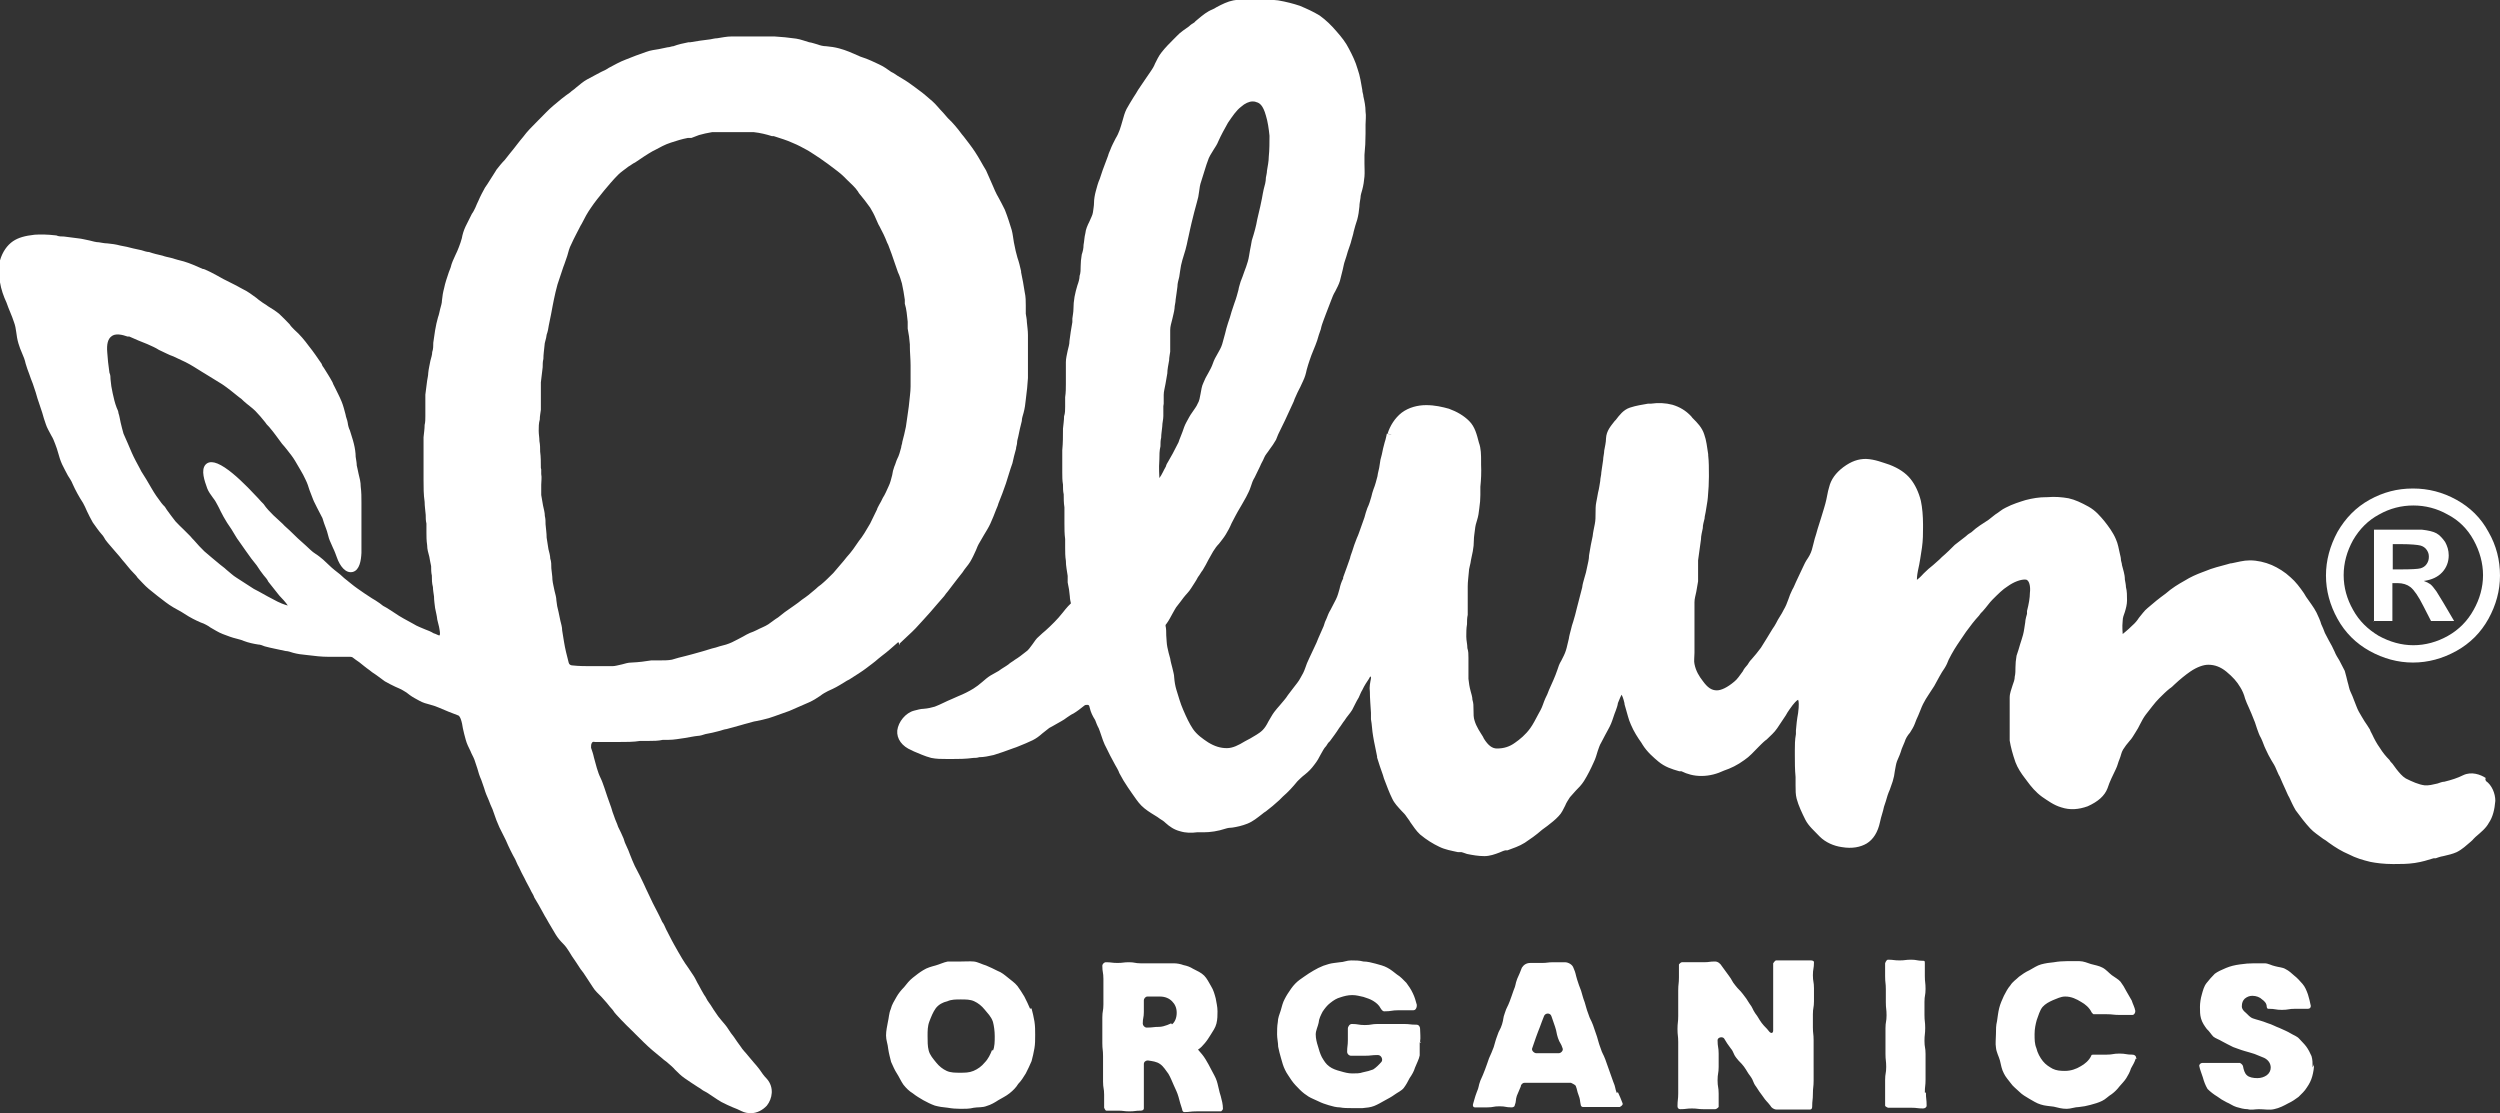
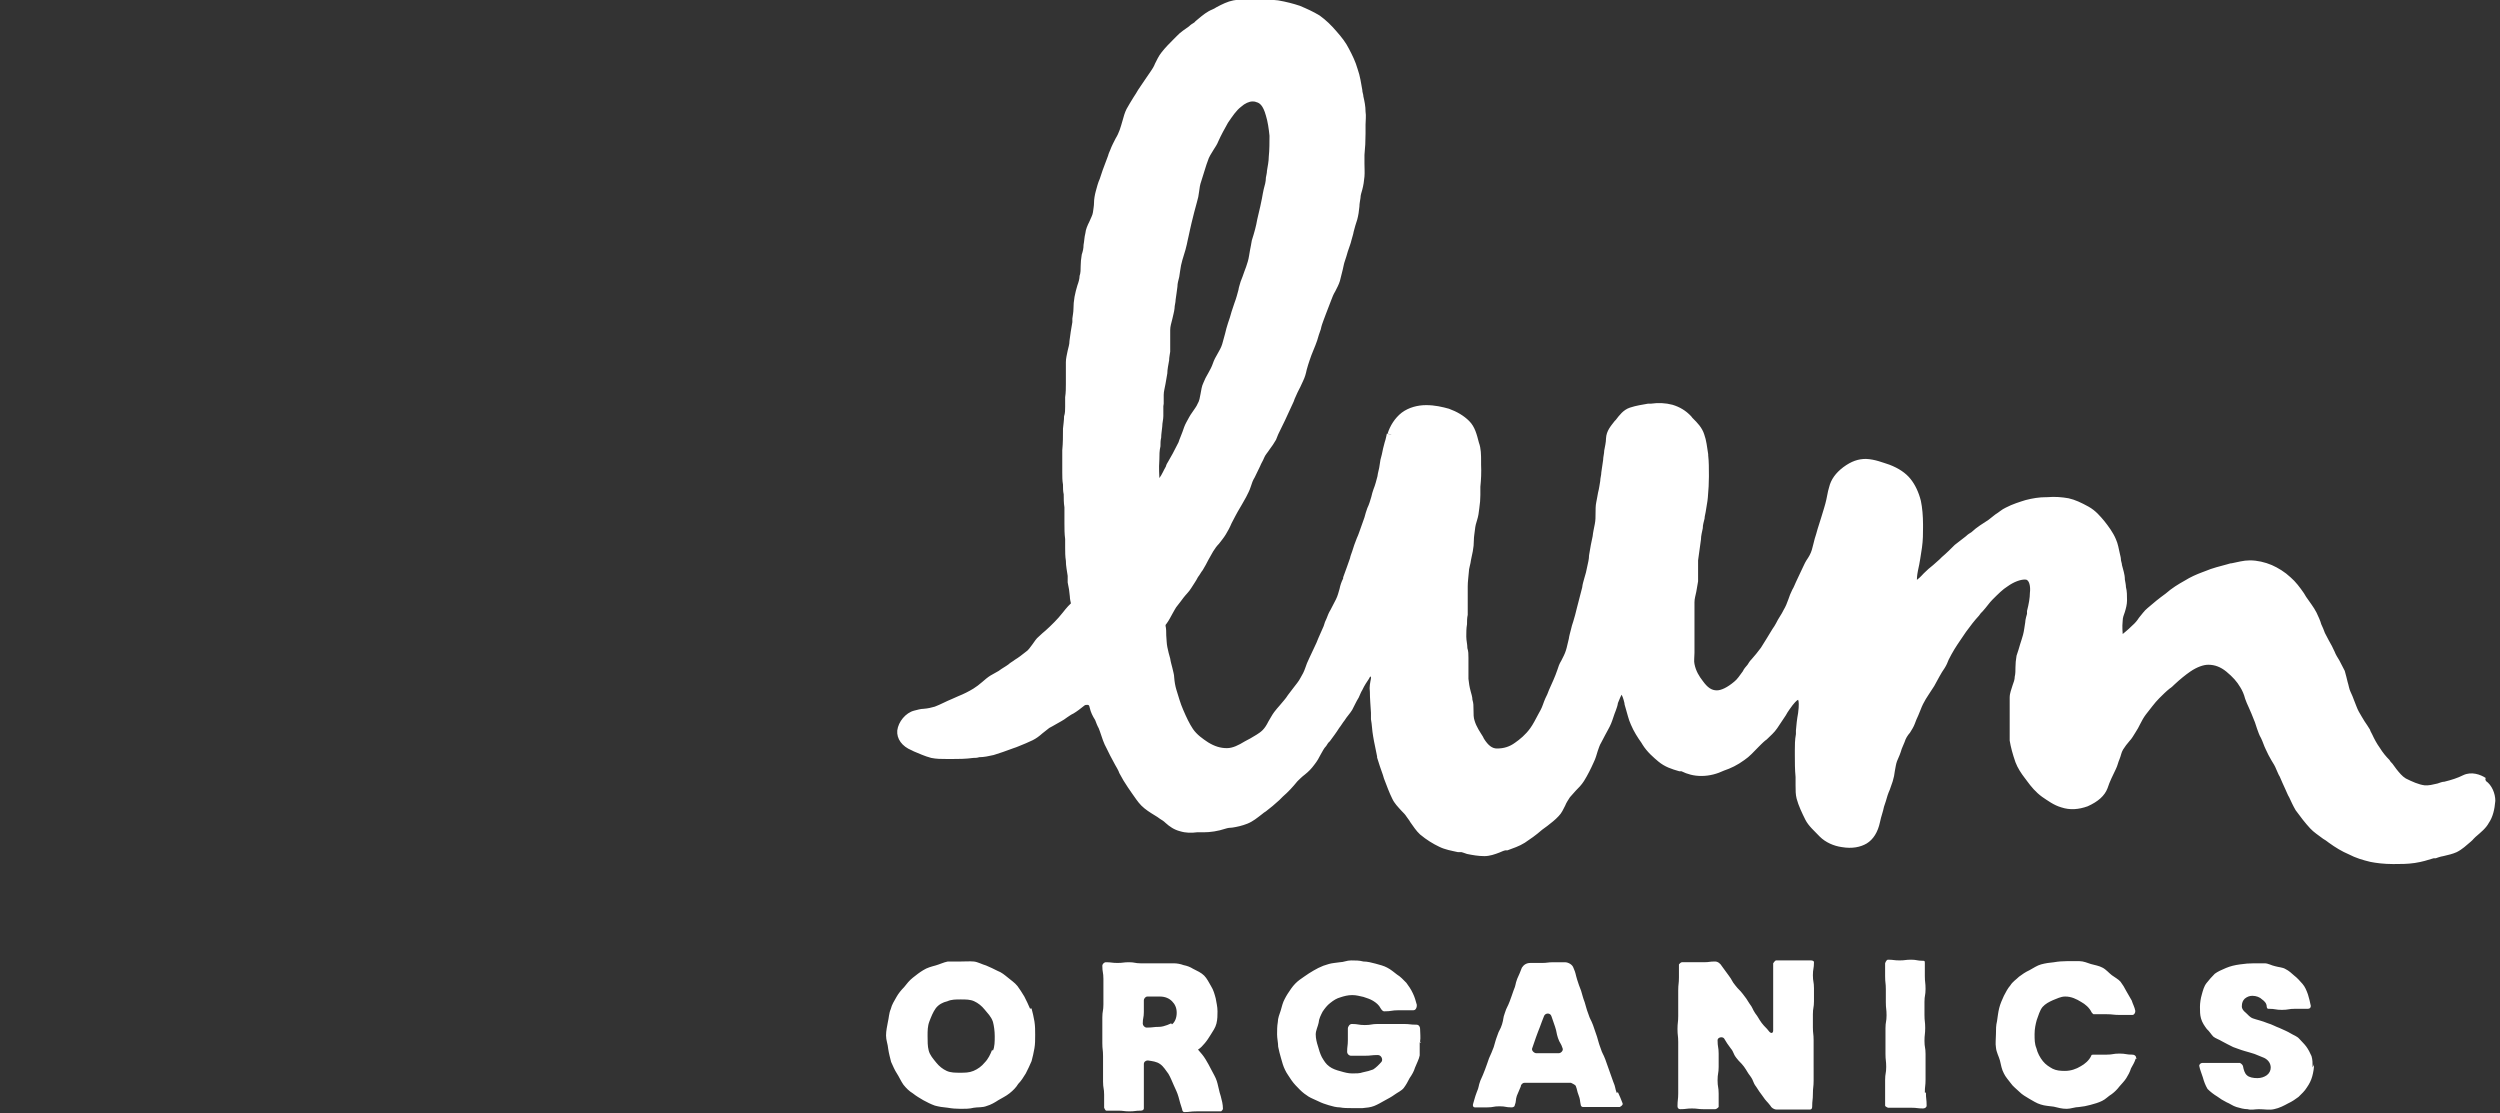
<svg xmlns="http://www.w3.org/2000/svg" id="Layer_1" viewBox="0 0 69.24 30.83">
  <rect x="0" y="0" width="69.24" height="30.83" fill="#333333" stroke="none" />
-   <path d="m24.92,17.82c.11-.11.23-.21.34-.32l.1-.1c.16-.18.29-.31.4-.44.16-.18.27-.32.39-.45.03-.05.06-.08.1-.13.08-.11.18-.23.26-.34.05-.06.1-.13.15-.19.06-.1.15-.19.21-.29.06-.1.11-.21.16-.32.03-.08.06-.15.11-.23.03-.06.08-.13.11-.19.06-.1.13-.21.18-.32.06-.13.11-.26.16-.39.02-.05.05-.11.06-.16.08-.19.15-.39.21-.56.06-.18.11-.37.18-.56.03-.13.06-.27.1-.4,0-.06.03-.11.03-.18,0-.05.02-.1.03-.15.03-.15.06-.29.1-.44,0-.08.03-.15.05-.23.03-.11.05-.24.06-.36.03-.23.05-.42.06-.6v-1.19c0-.13-.02-.24-.03-.36,0-.08-.02-.16-.03-.23v-.23c0-.11,0-.24-.03-.37-.03-.19-.06-.37-.1-.55v-.03c-.03-.13-.06-.26-.1-.37-.02-.06-.03-.13-.05-.19-.02-.08-.03-.16-.05-.24-.02-.11-.03-.23-.06-.34-.05-.16-.11-.36-.19-.56-.05-.11-.11-.21-.16-.31-.05-.08-.08-.15-.11-.21-.03-.06-.06-.15-.1-.23-.05-.11-.1-.23-.15-.34-.1-.16-.19-.34-.31-.52-.1-.15-.21-.29-.31-.42l-.05-.06c-.11-.15-.24-.31-.39-.45-.05-.05-.08-.1-.13-.15-.1-.1-.18-.21-.29-.31-.13-.11-.26-.23-.39-.32l-.08-.06c-.13-.1-.26-.19-.4-.27l-.1-.06s-.11-.08-.18-.11c-.11-.08-.21-.15-.34-.21-.13-.06-.27-.13-.42-.18-.05-.02-.1-.03-.13-.05h0c-.18-.08-.36-.16-.55-.21-.11-.03-.24-.05-.36-.06-.08,0-.16-.02-.24-.05-.08-.02-.15-.05-.23-.06-.11-.03-.23-.08-.36-.1-.21-.03-.42-.05-.6-.06h-1.19c-.13,0-.27.03-.4.05-.06,0-.13.02-.19.03-.19.02-.37.05-.55.08h-.05c-.15.03-.29.06-.42.11-.05,0-.1.03-.16.03-.08.02-.16.03-.24.05-.11.02-.23.03-.36.08-.18.06-.36.13-.56.21-.16.06-.32.15-.47.23l-.08.05c-.18.08-.34.18-.52.27-.11.06-.21.15-.31.23-.05.05-.11.08-.16.13-.16.11-.32.24-.47.37-.13.11-.24.23-.37.36l-.06.06c-.16.16-.29.29-.4.44-.13.15-.24.31-.36.45h0s-.1.13-.15.19c-.08.08-.16.18-.23.27l-.03.05c-.1.15-.19.31-.29.45-.06.11-.13.24-.18.36-.03.06-.06.13-.08.18-.03.06-.06.13-.1.18-.06.11-.11.23-.18.36-.05.11-.08.21-.1.32-.02.08-.05.16-.08.24s-.06.15-.1.23c-.05.11-.1.21-.13.34l-.05.13c-.05.15-.1.29-.13.44-.03.11-.05.23-.06.34,0,.08-.03.16-.05.24-.02.08-.03.15-.06.23-.03.11-.06.23-.08.36-.02.11-.03.23-.05.34,0,.08,0,.18-.03.26,0,.08-.03.16-.05.24-.02.11-.05.23-.06.34,0,.06-.02.15-.03.21-.02.13-.03.26-.05.39v.6c0,.08,0,.16-.02.24,0,.11-.02.23-.03.34v1.19c0,.19,0,.4.03.6,0,.11.02.24.03.36,0,.08,0,.16.02.24v.24c0,.11,0,.23.02.36,0,.11.03.21.06.32.02.1.03.18.05.26,0,.08,0,.18.02.26,0,.11,0,.21.03.32,0,.08.02.18.03.26,0,.11.02.23.03.32.02.11.05.21.06.32.02.1.05.18.06.26.02.11.02.16,0,.18-.03,0-.11-.05-.16-.06h0c-.08-.05-.16-.08-.24-.11-.11-.05-.21-.08-.32-.15-.18-.1-.36-.19-.53-.31-.1-.06-.19-.13-.31-.19-.06-.05-.13-.1-.21-.15l-.1-.06c-.13-.08-.27-.18-.4-.27s-.24-.19-.37-.29l-.11-.1c-.1-.08-.21-.16-.31-.26-.05-.05-.11-.1-.16-.15-.06-.05-.13-.11-.21-.16-.1-.06-.18-.15-.27-.23-.15-.13-.29-.26-.45-.42-.06-.06-.13-.11-.19-.18-.08-.08-.18-.16-.26-.24-.1-.1-.19-.19-.27-.31-.05-.05-.1-.1-.15-.16-.13-.13-.24-.26-.39-.4-.15-.15-.29-.27-.42-.37-.32-.24-.53-.29-.65-.16-.13.15-.03.44.05.66.03.08.1.18.16.26.05.06.1.15.13.21.03.05.05.1.08.16.05.1.11.21.18.32.08.11.16.24.23.36.03.05.06.1.1.15.13.19.24.34.34.48.05.06.1.13.15.19.06.1.13.19.19.27.05.06.1.11.13.18.08.1.15.19.23.29.02.03.05.06.08.1.06.06.18.19.23.27-.08-.02-.21-.06-.44-.19-.16-.08-.32-.18-.5-.27-.16-.1-.32-.21-.48-.31-.1-.06-.19-.15-.29-.23-.05-.05-.1-.08-.16-.13-.16-.13-.31-.26-.44-.37-.1-.1-.19-.19-.29-.31-.03-.03-.06-.06-.1-.11-.06-.06-.11-.11-.18-.18-.08-.08-.16-.15-.23-.23-.08-.1-.16-.21-.24-.32-.03-.05-.06-.1-.1-.13l-.05-.06c-.1-.13-.19-.26-.27-.4h0c-.1-.18-.19-.32-.29-.48l-.03-.06c-.08-.15-.16-.29-.23-.45-.08-.18-.15-.36-.23-.53-.03-.1-.05-.19-.08-.31-.02-.08-.03-.18-.06-.26,0-.05-.03-.1-.05-.15-.05-.13-.08-.26-.11-.4-.03-.13-.05-.26-.06-.39,0-.06,0-.11-.03-.18-.03-.21-.05-.39-.06-.56-.02-.23.02-.37.11-.44.11-.1.31-.05.45,0h.05c.18.08.34.15.5.21.11.05.23.1.32.16.06.03.13.06.21.1.06.03.13.06.19.08.11.05.23.11.34.16.16.08.31.18.44.26l.18.11c.13.08.26.16.39.24.15.1.31.23.47.36.05.03.08.06.13.11.11.1.23.18.32.27s.19.21.27.31c.03.05.06.08.11.13.13.15.24.31.36.47.05.06.1.11.15.18.08.1.15.19.21.29.1.18.21.34.29.52.05.1.08.19.11.29.03.08.06.16.1.26.03.08.08.16.11.23l.15.29c.03.1.06.19.1.29s.05.18.08.27.08.18.11.26c.05.1.08.19.11.27.08.23.24.45.44.4.19-.05.23-.32.24-.53v-1.39c0-.15,0-.29-.02-.44,0-.13-.03-.24-.06-.36-.02-.08-.03-.16-.05-.23,0-.08-.02-.16-.03-.24,0-.11-.02-.24-.05-.36-.03-.13-.08-.26-.11-.37-.03-.06-.05-.13-.06-.21s-.05-.15-.06-.23c-.03-.11-.06-.24-.11-.36-.06-.15-.13-.27-.19-.4-.03-.05-.05-.1-.06-.13-.08-.15-.16-.27-.24-.4-.02-.03-.05-.06-.06-.11-.11-.16-.23-.34-.36-.5-.11-.15-.24-.31-.4-.45-.05-.05-.1-.1-.13-.15-.1-.1-.18-.19-.29-.29-.1-.08-.21-.15-.31-.21-.06-.05-.13-.08-.19-.13-.05-.03-.08-.06-.13-.1-.11-.08-.24-.18-.37-.24-.15-.08-.29-.16-.44-.23l-.1-.05s-.11-.06-.18-.1c-.11-.06-.24-.13-.37-.18h-.02c-.18-.08-.36-.16-.53-.21-.11-.03-.24-.06-.36-.1-.08-.02-.15-.03-.23-.06-.13-.03-.26-.06-.37-.1-.06,0-.15-.03-.21-.05-.08-.02-.15-.03-.23-.05-.11-.03-.24-.06-.36-.08-.11-.03-.24-.05-.36-.06-.08,0-.16-.02-.23-.03-.08,0-.18-.03-.26-.05-.11-.02-.21-.05-.32-.06l-.39-.05c-.06,0-.15,0-.21-.03-.26-.03-.44-.03-.6-.02-.27.03-.45.08-.6.18-.16.11-.29.29-.36.53-.05.16-.05.36,0,.61.03.19.1.39.18.56.06.18.15.36.21.55.03.08.05.18.06.27s.03.21.06.31c.03.1.06.18.1.27s.08.19.1.29c.03.1.06.19.1.29.03.08.06.18.1.27.03.08.05.16.08.24.03.11.06.21.1.32.03.08.05.16.08.24.03.11.06.21.1.32.03.1.1.21.15.31.05.08.08.16.11.24s.06.16.08.24c.03.11.06.21.11.32.05.11.11.21.16.31.05.08.1.15.13.23.08.18.18.36.29.53.03.06.08.15.11.23.05.1.1.21.16.31.08.11.16.23.24.32.05.05.08.11.11.16.08.11.18.21.26.31.05.05.08.1.13.15l.08.1c.1.11.19.24.31.36.03.03.08.08.11.13.1.1.19.21.31.31.16.13.32.26.47.37.13.1.29.19.44.27l.08.05c.15.1.31.18.45.24l.08.03s.13.06.19.11c.11.06.21.13.34.18s.26.1.39.13c.06.02.13.03.19.06.13.05.27.08.4.1.06,0,.13.03.18.05.18.05.36.08.58.13.06,0,.15.03.21.05.11.03.24.05.37.06.24.03.42.05.6.05h.6s.06,0,.08.02c.06.05.11.08.18.13.08.06.18.15.27.21.06.05.13.1.18.13.08.06.18.13.26.19.1.06.19.1.29.15.06.03.15.06.21.1.06.03.13.08.19.13.08.06.18.11.27.16s.19.08.31.11c.08.02.16.05.23.08.18.08.36.15.52.21.03,0,.06.05.08.1.03.08.05.18.06.26.02.1.05.21.08.32.03.11.08.21.13.31.03.08.08.16.11.24.03.08.05.16.08.24.03.11.06.21.11.32.03.08.05.15.08.23.03.11.08.23.13.34.03.08.06.16.1.24.03.1.08.21.11.31.05.13.11.26.18.39l.08.16c.08.19.18.39.26.53.03.06.06.15.1.21.05.11.1.21.16.32.06.13.13.24.19.37.03.05.06.1.08.16.08.13.16.27.23.4l.06.11s.08.13.11.19c.06.11.13.21.19.32.06.1.13.18.21.26.06.06.11.13.16.21l.08.13c.08.11.16.24.24.36.05.06.1.13.15.21.06.1.13.19.19.29s.15.18.23.26c.06.06.11.13.16.18.05.06.1.13.16.19.06.1.15.18.23.27.1.11.21.21.31.31.03.03.08.08.11.11.16.16.29.29.44.42.1.08.19.16.29.24.05.05.11.08.16.13.06.05.13.11.19.18.08.08.16.16.26.23.11.08.24.16.36.24.05.03.1.06.15.1l.11.06c.13.08.26.18.4.26.11.06.23.11.32.15.08.03.15.06.23.1.1.05.18.06.27.06.16,0,.32-.08.44-.21.15-.19.21-.5,0-.74-.08-.08-.15-.18-.21-.27-.05-.06-.1-.13-.15-.18-.05-.06-.11-.13-.16-.19-.06-.08-.15-.16-.21-.26-.06-.08-.13-.18-.19-.27-.05-.06-.1-.13-.15-.21s-.11-.15-.18-.23-.13-.16-.18-.24c-.06-.08-.11-.18-.18-.27-.05-.06-.08-.15-.13-.21-.05-.08-.1-.18-.15-.27-.05-.08-.08-.16-.13-.24-.05-.08-.11-.16-.16-.24-.06-.08-.11-.16-.16-.24-.08-.13-.15-.26-.23-.4l-.06-.11c-.05-.1-.11-.21-.16-.31-.03-.06-.06-.15-.11-.21h0c-.08-.18-.18-.36-.26-.52-.06-.13-.13-.27-.19-.4l-.05-.11-.11-.23-.15-.29c-.05-.1-.08-.19-.13-.31-.03-.08-.06-.16-.1-.24-.03-.06-.06-.13-.08-.21-.05-.11-.1-.23-.15-.32-.03-.1-.08-.19-.11-.29-.03-.08-.06-.16-.08-.24-.03-.1-.08-.21-.11-.31-.03-.08-.05-.16-.08-.24s-.06-.18-.1-.26c-.05-.1-.08-.19-.11-.29-.03-.1-.05-.19-.08-.29-.02-.1-.05-.18-.08-.27,0-.05,0-.1.02-.13,0-.02.05-.05.08-.03h.63c.24,0,.45,0,.63-.03h.23c.13,0,.27,0,.4-.03h.16c.15,0,.29-.03.44-.05.13-.02.26-.05.37-.06.06,0,.15-.03.21-.05.13-.02.24-.05.36-.08.08-.02.15-.05.23-.06.13-.03.27-.08.4-.11.06-.02.11-.03.18-.05.08-.02.16-.05.24-.06.11-.02.23-.05.34-.08l.15-.05c.15-.05.27-.1.42-.15.19-.08.37-.16.55-.24.11-.05.21-.11.31-.18.06-.05.15-.1.21-.13l.13-.06c.13-.06.27-.15.4-.23l.06-.03c.15-.1.29-.18.44-.29.13-.1.26-.19.37-.29l.1-.08c.15-.11.29-.24.44-.37h.02l.02.08Zm-9.94-4.86c0-.15,0-.31-.02-.45,0-.1,0-.19-.02-.29,0-.1-.02-.19-.02-.29s0-.21.03-.31c0-.1.02-.18.03-.27v-.76c.02-.15.03-.27.05-.42,0-.08,0-.15.02-.23,0-.13.02-.24.03-.36,0-.1.05-.19.06-.31.03-.08.05-.18.06-.26.05-.23.08-.4.11-.56l.03-.15c.03-.15.06-.27.1-.42.05-.16.11-.32.16-.48l.03-.08s.05-.15.08-.23c.03-.11.06-.23.11-.32.08-.18.18-.36.26-.52l.03-.05c.08-.16.16-.31.26-.45.1-.15.23-.31.36-.47.11-.13.24-.29.39-.44.08-.08.19-.15.29-.23.06-.03.11-.08.18-.11.16-.11.34-.23.48-.31l.06-.03c.15-.08.29-.16.45-.21.15-.05.31-.1.47-.13h.1s.15-.06.21-.08c.11-.03.23-.06.36-.08h1.16c.18.02.34.06.5.11h.05c.18.06.36.11.53.19.15.06.27.13.42.21l.08.05c.16.1.32.21.47.32l.08.06c.13.1.26.19.36.29l.1.1c.1.1.21.19.29.31l.03.05c.11.13.21.26.31.4.06.1.11.19.16.31.03.06.06.15.1.21.08.15.15.29.21.45l.03.06c.06.16.13.34.19.53.03.08.05.15.08.23.05.1.08.21.11.31.03.15.06.29.08.45v.11c.05.16.06.32.08.5v.19c.03.15.05.29.06.44v.06c0,.16.02.34.02.52v.58c0,.16-.03.34-.05.56-.02.16-.05.34-.08.56-.03.15-.06.27-.1.42,0,.05-.03.1-.03.15-.03.11-.06.23-.11.32-.03.06-.05.15-.08.21-.03.08-.05.16-.06.24-.03.11-.05.21-.1.31-.05.11-.1.23-.16.32-.03.06-.06.13-.1.19-.02.05-.05.08-.06.13-.06.13-.13.26-.19.39-.11.19-.21.36-.31.48-.1.15-.21.31-.34.45l-.08.1c-.1.11-.19.23-.29.34-.11.11-.23.23-.34.32l-.08.06c-.08.08-.18.15-.27.23-.06.05-.11.08-.18.13-.13.11-.29.21-.47.34-.06.05-.13.1-.19.15-.1.06-.18.13-.27.19s-.23.11-.32.16c-.06.03-.13.06-.19.08-.06.03-.13.06-.19.1-.11.06-.21.11-.31.16-.11.05-.21.08-.34.11-.06.02-.15.05-.21.06-.16.05-.36.11-.55.16l-.19.05c-.13.03-.24.06-.37.1-.1.02-.21.02-.31.02h-.26c-.18.03-.34.05-.55.06-.1,0-.18.03-.26.05-.1.02-.19.05-.27.05h-.55c-.19,0-.37,0-.55-.02-.06,0-.1-.03-.11-.08-.05-.19-.1-.39-.13-.58-.02-.1-.03-.21-.05-.31,0-.1-.03-.18-.05-.27-.02-.08-.03-.16-.05-.24-.03-.11-.05-.21-.06-.32,0-.08-.03-.18-.05-.26-.02-.11-.05-.21-.06-.32,0-.1-.02-.19-.03-.31,0-.1,0-.19-.03-.27,0-.08-.03-.18-.05-.26-.02-.11-.03-.21-.05-.32,0-.13-.02-.24-.03-.37,0-.08,0-.15-.02-.23,0-.1-.03-.19-.05-.29-.02-.1-.03-.19-.05-.29v-.29c0-.1.02-.19,0-.29v-.13l-.02-.08Z" fill="#fff" />
  <path d="m68.85,21.55c-.15-.1-.4-.19-.63-.08-.16.08-.32.13-.52.18-.06,0-.13.03-.19.05-.13.03-.24.06-.36.05-.16-.02-.34-.1-.52-.19-.1-.06-.18-.16-.26-.26-.03-.05-.08-.1-.11-.15-.03-.03-.06-.06-.08-.1-.1-.1-.19-.21-.27-.34-.08-.11-.15-.24-.21-.37-.02-.05-.05-.08-.06-.13-.05-.08-.1-.16-.15-.23-.06-.1-.11-.18-.16-.27s-.08-.19-.13-.31c-.03-.08-.06-.16-.1-.24s-.05-.18-.08-.27c-.02-.1-.05-.19-.08-.31-.05-.1-.1-.19-.15-.29-.05-.08-.1-.16-.13-.24-.05-.11-.1-.21-.16-.31-.03-.06-.08-.15-.11-.21-.03-.08-.06-.16-.1-.24-.03-.11-.08-.21-.13-.32-.08-.16-.19-.29-.29-.44l-.06-.1c-.11-.16-.23-.32-.37-.44-.16-.15-.34-.26-.52-.34-.19-.08-.4-.13-.61-.13-.18,0-.34.05-.5.08-.05,0-.08.02-.13.03-.18.05-.4.1-.61.19l-.08.03c-.16.06-.32.13-.48.23-.18.1-.36.21-.53.36-.18.13-.34.26-.5.4-.1.08-.16.18-.24.27-.05.08-.11.15-.18.21-.15.15-.24.21-.27.24,0-.06-.02-.18,0-.37,0-.08.03-.16.06-.24.03-.1.06-.21.06-.32,0-.13,0-.26-.03-.37,0-.06-.02-.15-.03-.21,0-.15-.05-.27-.08-.4,0-.05-.03-.11-.03-.16s-.02-.11-.03-.16c-.03-.13-.05-.27-.11-.4-.08-.19-.21-.36-.32-.5-.11-.13-.24-.29-.44-.4s-.37-.19-.55-.23c-.18-.03-.36-.05-.6-.03h-.03c-.18,0-.37.03-.56.08-.16.05-.36.11-.55.21-.11.05-.19.13-.29.19-.06.05-.13.1-.19.15-.15.1-.31.19-.47.34-.05.03-.1.06-.15.11-.1.08-.21.16-.31.24-.11.11-.23.23-.36.34l-.06.06s-.11.1-.18.16c-.08.06-.18.15-.26.23-.1.11-.16.16-.19.18,0-.03,0-.11.03-.26.05-.21.08-.44.11-.63.03-.21.03-.4.03-.56v-.08c0-.24-.02-.47-.06-.66-.06-.24-.16-.45-.29-.61-.13-.16-.32-.29-.58-.39-.19-.06-.4-.15-.65-.16-.21,0-.4.06-.63.23-.21.16-.34.34-.39.55l-.03.11c-.03.16-.06.31-.11.47s-.11.37-.18.58c-.03.1-.05.19-.08.27-.03.11-.05.21-.08.31-.03.1-.08.19-.15.29-.05.08-.08.16-.13.26-.05.11-.11.23-.16.34-.03.06-.06.15-.1.21-.05.1-.08.18-.11.27s-.08.21-.13.29c-.06.13-.15.24-.21.37-.03.05-.06.11-.1.16-.11.19-.23.37-.32.52-.08.11-.18.23-.26.32-.05.05-.08.1-.11.15-.05.06-.1.11-.13.18-.08.11-.16.23-.24.29-.19.16-.36.24-.48.24-.15,0-.26-.08-.39-.26-.1-.13-.19-.27-.23-.47-.02-.08,0-.19,0-.31v-1.4c0-.1.03-.19.05-.29s.03-.18.05-.29v-.58c.03-.19.05-.39.08-.58,0-.1.03-.21.05-.31,0-.1.03-.18.05-.27,0-.06.02-.11.03-.18.02-.15.05-.27.06-.4.02-.23.03-.4.03-.58v-.03c0-.19,0-.39-.02-.56v-.03c-.03-.19-.05-.39-.11-.55-.06-.19-.19-.32-.31-.44-.02-.02-.03-.03-.05-.06-.15-.16-.32-.26-.52-.32-.19-.05-.39-.06-.6-.03h-.08c-.16.03-.32.05-.5.11-.18.06-.29.21-.39.34l-.03.03c-.1.13-.23.27-.24.48,0,.11-.03.23-.05.34,0,.08-.03.18-.03.26l-.05.34c0,.08-.03.16-.03.24-.02.11-.03.21-.06.32-.02.1-.03.18-.05.27s-.02.21-.02.31,0,.19-.02.29c-.02.11-.05.23-.06.34-.02.08-.03.16-.05.24-.02.1-.03.19-.05.29,0,.11-.03.21-.05.31-.02.11-.05.23-.08.32-.02.08-.05.16-.06.26-.05.19-.1.39-.15.58-.03.13-.06.24-.1.37-.02.06-.05.15-.06.21-.02.08-.05.18-.06.26-.03.11-.05.23-.08.32-.03.1-.08.19-.13.29-.05.08-.08.16-.11.26-.06.18-.15.37-.23.55-.03.08-.06.16-.1.23-.05.11-.08.23-.13.32l-.06.11c-.08.15-.15.29-.23.4-.13.18-.29.31-.42.4-.15.11-.31.16-.5.16-.13,0-.24-.08-.36-.27l-.03-.06c-.08-.13-.18-.27-.23-.44-.03-.08-.03-.19-.03-.31,0-.1,0-.18-.03-.27,0-.08-.03-.16-.05-.24-.03-.11-.05-.23-.06-.34v-.58c0-.1,0-.18-.03-.27,0-.11-.03-.21-.03-.32s0-.23.02-.34c0-.08,0-.18.02-.26v-.79c0-.13.02-.26.03-.39,0-.11.05-.23.06-.34.02-.08.03-.16.05-.24.02-.1.03-.21.03-.31s.02-.19.03-.29.03-.18.06-.27.05-.21.06-.32c.02-.13.03-.26.03-.37v-.23c.02-.19.03-.4.02-.61v-.08c0-.19,0-.37-.06-.53h0c-.06-.23-.11-.44-.27-.6-.15-.15-.34-.26-.56-.34-.18-.05-.39-.1-.63-.1-.23,0-.48.06-.68.21-.19.15-.32.36-.39.58l.11.03h-.02l-.11-.03s-.03.16-.06.24c-.03.11-.06.23-.08.34-.03.1-.05.19-.06.29s-.05.21-.06.31c-.03.11-.06.24-.11.36-.02.06-.05.15-.06.21-.03.1-.06.21-.11.31-.03.08-.06.18-.08.26-.03.1-.08.21-.11.31-.03.08-.06.18-.1.26-.05.13-.1.26-.13.37-.02.06-.05.13-.06.19-.06.18-.13.36-.19.53v.03c-.05.1-.08.19-.1.29-.03.1-.05.19-.1.29-.05.1-.1.19-.15.29-.05.08-.08.16-.11.24-.03.06-.06.13-.08.21-.05.11-.1.23-.15.34-.03.08-.06.15-.1.23-.05.11-.1.21-.15.32-.05.1-.08.18-.11.27s-.08.19-.13.27c-.05.1-.13.19-.19.27-.05.06-.11.15-.16.21-.06.1-.15.19-.23.29-.05.06-.1.11-.15.18-.06.08-.11.18-.16.26-.05.1-.1.18-.16.24-.1.1-.23.16-.34.23-.05.03-.1.05-.15.08-.18.11-.34.19-.5.19-.18,0-.34-.05-.52-.16-.15-.1-.31-.21-.42-.37-.1-.15-.18-.32-.27-.53-.08-.18-.13-.37-.19-.56-.03-.1-.05-.21-.06-.34,0-.08-.03-.16-.05-.26-.02-.08-.05-.18-.06-.26-.03-.11-.06-.21-.08-.32-.02-.1-.02-.21-.03-.32,0-.1,0-.19-.02-.27,0-.02,0-.03.03-.06.06-.08.11-.18.16-.27.05-.08.08-.16.15-.24.05-.06.1-.13.16-.21s.15-.16.21-.26c.06-.1.13-.19.19-.31.05-.06.08-.13.13-.19.06-.1.11-.19.16-.29.05-.08.08-.15.13-.23s.1-.15.16-.21c.06-.08.13-.16.19-.26s.11-.19.16-.31c.03-.06.08-.15.11-.21l.06-.11c.08-.13.15-.26.23-.4.05-.1.1-.19.13-.29s.06-.18.11-.26c.05-.1.1-.21.15-.31.03-.08.08-.15.11-.23s.1-.15.15-.23c.06-.08.13-.18.18-.27l.06-.15c.06-.13.13-.26.19-.39.08-.18.16-.34.24-.52h0c.03-.1.08-.18.11-.26.05-.1.1-.19.15-.31.05-.1.08-.21.1-.31.03-.1.05-.18.08-.26h0c.06-.19.15-.37.21-.55.03-.1.06-.21.1-.31.02-.1.05-.18.08-.26l.06-.16c.05-.13.1-.26.15-.39.03-.08.06-.16.11-.24.05-.1.1-.19.13-.29.03-.11.06-.23.08-.32.02-.08.03-.16.06-.24s.05-.16.08-.26c.03-.1.08-.21.1-.31.02-.08.05-.16.06-.23.03-.11.06-.23.1-.34.03-.11.05-.24.06-.36,0-.08.02-.16.03-.24,0-.08.03-.15.05-.23.03-.11.05-.24.06-.36s0-.24,0-.36v-.24c.02-.19.03-.39.03-.6v-.24c0-.11.02-.24,0-.36,0-.15-.03-.29-.06-.42,0-.06-.03-.11-.03-.18-.03-.16-.06-.39-.13-.58-.06-.21-.15-.39-.24-.56-.08-.16-.19-.31-.36-.5-.13-.15-.27-.29-.45-.42-.18-.11-.36-.19-.55-.27-.18-.06-.37-.11-.6-.15-.24-.03-.5-.03-.76-.03-.16,0-.32,0-.48.03-.16.03-.32.11-.47.19-.03.02-.08.05-.11.06-.15.06-.27.16-.39.26-.03.03-.08.06-.11.1-.05.03-.1.06-.15.11-.11.08-.24.16-.34.27l-.08.08c-.11.11-.24.24-.34.37-.08.1-.13.21-.18.31-.03.08-.08.16-.13.23-.03.05-.08.11-.11.16-.08.11-.15.23-.23.34-.03.06-.08.13-.13.21-.06.1-.13.21-.19.32-.05.1-.08.21-.11.32-.03.1-.05.18-.08.26-.03.08-.06.15-.11.23-.05.1-.11.21-.15.32-.02.05-.05.11-.06.16-.05.13-.1.27-.15.4-.03.08-.05.16-.08.24-.05.11-.08.23-.11.34s-.05.23-.05.32-.02.19-.03.27-.06.16-.1.26c-.05.1-.1.21-.11.32-.03.11-.03.23-.05.32,0,.1-.02.18-.05.27-.02.11-.03.23-.03.32s0,.19-.03.27c0,.08-.03.18-.06.26-.03.1-.06.21-.08.32-.02.11-.03.23-.03.34,0,.08-.02.18-.03.26v.1c-.03.18-.06.34-.08.52,0,.1-.03.18-.05.27-.02.11-.05.21-.05.32v.61c0,.11,0,.23-.02.36v.26c0,.1,0,.18-.03.27,0,.11-.02.23-.03.34,0,.21,0,.4-.02.6v.61c0,.11,0,.23.02.34,0,.1,0,.18.02.27,0,.11,0,.24.02.36v.44c0,.15,0,.29.02.44v.24c0,.11,0,.24.02.36,0,.15.03.27.05.42v.18c.03.13.05.26.06.39,0,.06.02.15.03.19l-.05.05-.03.03c-.05.06-.1.11-.15.18-.08.1-.15.18-.23.26s-.16.16-.24.23c-.06.05-.13.11-.18.16-.08.06-.13.15-.19.23s-.11.16-.19.21c-.1.08-.19.15-.29.21-.06.05-.13.08-.18.13-.08.06-.18.11-.27.18-.08.05-.15.08-.23.13s-.15.11-.23.18-.16.13-.24.18c-.13.08-.27.15-.42.21l-.18.08c-.15.06-.31.15-.47.21-.1.03-.19.05-.31.06-.08,0-.18.03-.26.05-.24.06-.44.31-.47.55-.02.23.13.44.4.55l.06.03c.15.06.29.13.48.18.15.03.27.03.44.03h.15c.16,0,.36,0,.58-.03.05,0,.1,0,.16-.02.13,0,.27-.03.4-.06.16-.05.34-.11.55-.19.05-.02.1-.03.16-.06.13-.05.24-.1.37-.16.1-.05.18-.11.27-.19.06-.05.13-.1.19-.15.06-.03.11-.06.18-.1.1-.06.21-.11.31-.19.05-.03.11-.08.18-.11.1-.06.19-.13.29-.21.03-.03.06-.03.1-.03s.05.03.06.08c.03.13.08.23.15.34.03.08.06.16.1.23l.03.08c.06.18.11.34.19.48.06.13.13.26.19.37.03.06.06.11.1.18.03.05.05.1.06.13.08.15.15.27.24.4.03.05.08.11.11.16.08.11.16.24.26.34.11.11.24.19.37.27.05.03.1.06.15.1.05.03.1.06.15.11.11.1.24.19.4.23.16.05.32.05.47.03h.18c.19,0,.4-.03.61-.1.06-.02.13-.03.19-.03.13-.02.27-.05.42-.11.15-.06.27-.16.4-.26.03-.03.08-.06.11-.08.13-.1.24-.19.37-.31l.1-.1c.15-.13.27-.26.4-.42l.03-.03s.11-.11.18-.16c.1-.08.18-.16.26-.27.08-.1.13-.19.18-.29.05-.08.08-.16.15-.23.03-.05.06-.1.1-.13.08-.11.18-.24.26-.37.05-.06.1-.15.15-.21.06-.1.15-.19.21-.29.06-.11.11-.23.18-.34.03-.06.06-.15.1-.21.06-.13.13-.23.19-.32,0-.02.03-.05.05-.06v.06c-.02.11-.05.23-.03.37,0,.19.02.39.03.58v.18c.03.15.03.31.06.47.03.19.08.39.11.56v.03c.05.16.1.32.16.48l.03.1c.08.21.15.4.23.56.06.13.16.23.26.34.05.05.1.1.13.15s.08.1.11.16c.08.11.16.24.27.34.18.15.36.26.53.34.16.08.34.11.52.15h.1s.1.03.15.05c.15.03.31.06.48.06.15,0,.29-.05.42-.1.05-.02.11-.05.16-.06h.06c.16-.06.32-.11.48-.21.15-.1.31-.21.48-.36.05-.03.1-.08.15-.11.1-.08.21-.16.31-.27.08-.08.13-.19.18-.29.03-.08.08-.15.13-.23.05-.06.1-.11.16-.18.08-.08.16-.16.23-.27.1-.16.19-.34.27-.52.05-.1.08-.21.11-.31.03-.08.05-.16.1-.24.03-.06.08-.15.11-.21.05-.1.11-.19.16-.31s.08-.24.13-.36c.02-.06.05-.13.06-.21.05-.13.08-.19.1-.23.02.03.05.1.08.23,0,.05.02.08.03.13.05.16.08.32.15.47.08.19.19.36.29.5l.03.05c.13.21.31.36.44.47.18.15.37.21.58.27h.06c.16.08.34.13.55.13.23,0,.44-.06.63-.15.18-.06.37-.15.56-.29.15-.1.26-.23.39-.36l.08-.08s.1-.1.15-.13c.1-.1.21-.19.29-.31s.16-.24.24-.36c.03-.05.06-.11.1-.16.13-.19.21-.26.24-.27.02.03.03.15,0,.37-.03.16-.05.34-.06.48v.1c-.03.16-.03.31-.03.44v.15c0,.19,0,.39.02.6v.23c0,.13,0,.26.03.37.05.19.15.4.24.58s.26.32.4.47c.16.16.39.26.61.29.29.05.52,0,.69-.1.18-.11.31-.31.37-.6.03-.15.08-.27.11-.42l.05-.15c.03-.11.06-.21.11-.32.03-.08.05-.15.08-.23.03-.1.05-.19.06-.29.02-.1.03-.19.06-.27.05-.11.1-.23.13-.34.03-.06.05-.13.08-.19.03-.1.08-.18.15-.26.05-.08.1-.16.13-.24s.06-.16.1-.24c.05-.11.08-.21.13-.31.05-.1.1-.18.16-.27.05-.08.1-.15.15-.23.1-.18.19-.36.29-.5.05-.08.08-.15.11-.23.05-.1.1-.19.16-.29.11-.18.23-.34.32-.48.13-.18.24-.32.36-.45.03-.05.06-.08.11-.13.1-.11.18-.23.26-.31.16-.16.29-.29.42-.37.18-.13.36-.19.48-.19.03,0,.05,0,.08.03.05.05.08.18.06.34,0,.13-.03.31-.08.5v.08s-.05.16-.05.24c-.02.11-.03.23-.06.34-.02.08-.05.16-.08.26s-.06.21-.1.32c-.02.11-.03.23-.03.32s0,.18-.02.26c0,.08-.03.16-.06.24-.03.11-.08.21-.08.34v1.19c.03.18.08.37.16.6.06.16.16.31.26.44.02.03.05.06.06.08.11.15.24.31.42.44.15.1.32.23.53.29.24.08.48.06.73-.03.29-.13.47-.29.55-.5.06-.19.15-.36.23-.53.05-.1.06-.18.1-.27s.05-.19.1-.27c.05-.08.11-.16.18-.24.06-.06.11-.15.16-.23s.1-.16.13-.23c.05-.1.1-.19.16-.27.13-.16.24-.32.37-.45.1-.1.19-.19.29-.27.05-.03.1-.08.13-.11.16-.15.31-.27.44-.36.19-.13.37-.19.5-.19.18,0,.34.06.5.19.18.15.29.27.39.44.05.08.1.19.13.31.03.08.06.16.1.24.05.11.1.23.15.36.03.06.05.15.08.23s.06.18.11.26c.05.1.08.21.13.31.05.11.1.21.16.31.05.08.1.16.13.24.03.06.06.15.1.21.05.11.1.24.16.36.03.06.06.15.1.21.05.11.11.24.18.36.13.18.27.36.4.5.1.11.23.19.36.29.05.03.1.06.16.11.18.13.36.24.55.32.19.1.39.16.6.21.15.03.37.06.63.06.21,0,.4,0,.6-.03s.36-.08.52-.13h.06s.13-.05.21-.06c.13-.03.26-.06.37-.11.16-.08.27-.19.39-.29.03-.03.06-.05.08-.08l.05-.05c.15-.13.29-.24.37-.39.11-.16.16-.37.18-.61,0-.21-.1-.44-.26-.55l-.02-.06Zm-36.62-10.3v-.31c0-.1.03-.19.05-.31.02-.1.03-.19.05-.29,0-.11.03-.24.05-.36,0-.08.02-.16.03-.24v-.6c0-.1.03-.19.06-.31.02-.1.05-.19.06-.29,0-.08.03-.16.03-.24.02-.11.03-.23.05-.36,0-.1.03-.18.05-.27.02-.11.03-.23.05-.32.02-.1.05-.19.08-.29.03-.1.06-.19.08-.29.02-.08.03-.16.05-.23.03-.13.05-.24.08-.36.05-.21.1-.4.15-.58.03-.1.05-.19.06-.29s.03-.21.06-.29c.02-.05.03-.11.05-.16.05-.15.08-.27.13-.4.03-.11.1-.21.16-.31.05-.08.1-.15.13-.23.08-.18.18-.36.27-.52.13-.19.23-.34.36-.44.11-.1.23-.15.32-.15.03,0,.06,0,.11.02.08.02.18.08.26.37.05.16.08.36.1.56,0,.18,0,.39-.02.58,0,.13-.03.26-.05.39,0,.06-.02.13-.03.19,0,.11-.03.21-.06.32-.02.08-.03.16-.05.26-.03.15-.06.29-.1.45l-.03.13c-.03.18-.08.36-.15.58-.02.1-.03.19-.05.27-.02.1-.03.21-.06.31-.03.1-.06.19-.1.29-.03.08-.06.18-.1.27-.02.08-.05.15-.06.23-.03.11-.06.23-.11.36-.03.08-.05.16-.08.24-.03.11-.06.21-.1.32-.03.1-.06.19-.08.29-.03.1-.05.19-.08.29-.03.1-.08.18-.13.27-.05.08-.1.18-.13.27s-.08.18-.13.27c-.05.08-.1.18-.13.26-.05.1-.06.21-.08.31-.02.1-.03.19-.08.27-.03.08-.1.16-.15.24-.06.08-.11.18-.16.27s-.08.18-.11.27-.08.19-.11.29c-.05.1-.11.21-.16.31-.05.08-.08.15-.13.23-.02.03-.05.08-.06.13-.05.08-.11.23-.18.32,0-.08-.02-.24,0-.52,0-.11,0-.24.03-.36,0-.08,0-.16.02-.24,0-.1.02-.19.03-.31,0-.1.03-.19.03-.29v-.34Z" fill="#fff" />
  <path d="m33.78,30.26c-.03-.11-.05-.23-.08-.32-.03-.1-.1-.21-.15-.31-.05-.1-.1-.19-.16-.29s-.13-.18-.21-.27c.08-.05.13-.11.19-.18s.11-.15.16-.23c.06-.1.13-.19.16-.31s.03-.23.03-.34c0-.13-.03-.24-.05-.36-.03-.11-.06-.23-.13-.34-.06-.1-.11-.21-.19-.29-.08-.08-.19-.13-.31-.19-.08-.05-.16-.08-.26-.1-.08-.03-.18-.05-.27-.05h-.92c-.16,0-.16-.03-.32-.03s-.16.02-.32.02-.16-.02-.32-.02c-.05,0-.1.05-.1.1,0,.18.03.18.03.36v.71c0,.18-.03.18-.03.36v.71c0,.18.02.18.02.36v.71c0,.18.03.18.03.36v.36s.03.08.06.08h.32c.16,0,.16.02.32.02s.16-.02.32-.02c.05,0,.08-.03.08-.06v-1.23c0-.06.05-.1.11-.1.13.02.24.03.34.1s.16.18.23.27c.06.1.1.21.15.32s.1.21.13.32.06.23.1.34c0,.03.02.08.06.08.16,0,.16-.02.34-.02h.68s.06-.05.05-.08c0-.11-.03-.23-.06-.34l-.03-.1Zm-1.34-1.92s-.19.1-.34.1c-.16,0-.16.02-.34.02-.06,0-.11-.06-.11-.11,0-.16.03-.16.03-.32v-.32c0-.06.05-.11.1-.11h.34c.15,0,.26.05.34.13.08.08.13.18.13.32s-.05.26-.13.32l-.02-.02Zm-3.91-.4c-.05-.11-.1-.23-.16-.34-.06-.1-.13-.21-.19-.29-.08-.1-.18-.16-.26-.23-.1-.08-.18-.15-.29-.19-.11-.06-.21-.1-.32-.15-.11-.03-.23-.1-.34-.11s-.24,0-.36,0h-.36c-.11.02-.23.08-.34.11s-.23.06-.34.13c-.1.06-.19.13-.29.21s-.16.16-.24.26c-.08.08-.16.18-.21.27-.06.11-.13.21-.16.34-.05.11-.05.24-.08.36-.02.11-.05.24-.05.37s.05.24.06.37c.02.13.05.24.08.36.05.11.1.23.16.32s.11.21.18.31c.08.1.16.18.26.24.1.08.19.13.29.19.11.06.21.11.32.15.11.03.23.05.36.06.11.02.23.03.36.03s.24,0,.36-.03c.11-.02.24,0,.36-.05.11-.03.23-.1.32-.16.1-.06.21-.11.31-.19.1-.08.18-.16.24-.26.08-.08.15-.19.21-.29.06-.11.11-.23.16-.34.03-.11.06-.24.08-.36.02-.11.02-.24.02-.37s0-.24-.02-.37c-.02-.13-.05-.24-.08-.36h-.03Zm-1.05,1.13c-.05.13-.11.26-.21.36-.08.1-.19.18-.31.23s-.24.05-.37.05-.26,0-.37-.05-.21-.13-.29-.23c-.08-.1-.18-.21-.21-.34-.03-.11-.03-.26-.03-.4s0-.27.05-.4.1-.26.18-.37c.08-.1.19-.16.32-.19.11-.05.23-.05.37-.05s.26,0,.37.05.21.13.29.23c.08.1.18.19.23.34.03.11.05.26.05.4s0,.29-.05.4l-.02-.02Zm17.3,1.21c-.06-.16-.03-.16-.1-.32q-.06-.16-.11-.31t-.11-.31c-.06-.16-.08-.15-.13-.31-.06-.16-.05-.16-.1-.32-.06-.16-.05-.16-.11-.32-.06-.16-.08-.15-.13-.31-.06-.16-.05-.16-.1-.32-.06-.16-.05-.16-.1-.32-.06-.16-.06-.15-.11-.31-.05-.16-.03-.16-.1-.32-.03-.1-.15-.16-.24-.16h-.32c-.16,0-.16.02-.32.02h-.32c-.1,0-.18.05-.23.13-.06.16-.06.15-.13.31-.06.16-.03.16-.1.32-.06.16-.05.16-.11.31-.06.16-.08.15-.13.31-.06.16-.03.16-.08.32s-.08.15-.13.31c-.06.16-.05.16-.1.32-.06.16-.06.15-.13.31-.06.16-.05.16-.11.31-.06.16-.06.15-.13.31-.06.16-.03.16-.1.32-.06.16-.05.16-.1.32-.02.05,0,.1.05.1h.34c.18,0,.16-.03.34-.03s.16.03.34.03c.03,0,.08-.02.08-.05.05-.13.02-.15.06-.27.05-.13.06-.13.11-.26,0-.05.05-.1.1-.1h1.29s.11.05.13.08c.05.13.03.13.08.26.05.13.03.13.06.27,0,.03.03.06.06.06h1.02s.1-.05.08-.1c-.06-.16-.06-.15-.13-.31l-.05.03Zm-1.65-1.11h-.58c-.06,0-.15-.08-.11-.15q.05-.15.1-.29c.05-.15.06-.15.11-.29.05-.15.06-.15.11-.29.03-.1.18-.11.21,0q.05.15.1.29c.05.15.03.16.08.31.05.15.08.13.13.29.02.06-.05.13-.11.13h-.03Zm7.1.4v.36c0,.18-.02.18-.02.36s-.02.18-.02.36c0,.05-.02.08-.06.08h-.92c-.08,0-.15-.05-.18-.11-.1-.13-.11-.11-.21-.26q-.1-.13-.18-.26c-.1-.13-.06-.15-.16-.29-.1-.13-.08-.13-.18-.27-.1-.13-.11-.11-.21-.24s-.06-.15-.16-.27q-.1-.13-.18-.27c-.05-.06-.18-.03-.18.05,0,.19.03.19.03.37v.37c0,.18-.03.18-.03.37s.03.18.03.37v.37s-.05.06-.1.06h-.32c-.16,0-.16-.02-.32-.02s-.16.02-.32.02c-.05,0-.08-.03-.08-.08,0-.18.02-.18.02-.36v-1.42c0-.18-.02-.18-.02-.36s.02-.18.02-.36v-.71c0-.18.02-.18.02-.36v-.36s.05-.06.08-.06h.61c.16,0,.15-.02.31-.02.08,0,.15.06.19.13q.1.13.19.26c.1.13.08.15.18.27.1.13.11.11.21.24s.1.13.18.26c.1.13.08.15.16.27.1.13.08.13.18.27.1.13.11.11.21.24.05.06.11.05.11-.03v-1.86s.05-.08.08-.08h.97s.08,0,.08.05c0,.18-.03.18-.03.36s.03.18.03.36v.36c0,.18-.03.18-.03.36v.36c0,.18.02.18.02.36v.77Zm3.11.69c0,.18.02.18.02.36,0,.05-.05.08-.1.08-.16,0-.16-.02-.32-.02h-.65s-.08-.03-.08-.06v-.71c0-.18.03-.18.03-.36s-.02-.18-.02-.36v-.71c0-.18.03-.18.03-.36s-.02-.18-.02-.36v-.36c0-.18-.02-.18-.02-.36v-.36s.03-.1.08-.1c.16,0,.16.02.32.02s.16-.02.32-.02.16.03.32.03c.05,0,.06,0,.06.06v.36c0,.18.02.18.02.36s-.03.18-.03.36v.36c0,.18.02.18.02.36s-.02.18-.02.36.03.18.03.36v.71c0,.18-.02.18-.02.36Zm5.81-.94c-.03.1-.08.18-.13.27-.03.1-.08.19-.13.27-.05.08-.13.16-.19.23-.06.08-.13.15-.21.21-.1.06-.18.15-.27.19-.1.05-.21.08-.32.11s-.21.05-.32.06c-.11,0-.23.05-.34.05-.13,0-.24-.03-.36-.06-.13-.02-.24-.02-.36-.06-.11-.03-.23-.11-.32-.16-.1-.06-.19-.11-.27-.19s-.18-.15-.24-.24c-.06-.08-.15-.18-.19-.27-.06-.11-.08-.23-.11-.36-.03-.11-.1-.23-.11-.36-.02-.11,0-.24,0-.37s0-.24.03-.36c.02-.13.03-.24.06-.36s.08-.23.13-.34c.05-.1.11-.21.18-.29.06-.1.16-.16.24-.24.08-.06.18-.13.29-.18.11-.06.21-.13.32-.16.11-.03.24-.05.36-.06.11-.02.24-.03.36-.03h.34c.11,0,.23.05.32.08.11.03.23.05.32.1.1.05.18.15.26.21s.18.11.24.18c.06.08.11.16.16.26.05.08.1.18.15.26.03.1.08.18.1.29,0,.05-.03.11-.08.11h-.36c-.18,0-.18-.02-.36-.02h-.36s-.03-.02-.05-.05c-.06-.13-.18-.23-.29-.29-.13-.08-.27-.15-.44-.15-.13,0-.23.06-.34.1-.11.05-.21.1-.29.19-.08.1-.11.23-.16.36-.03.11-.06.24-.06.39s0,.27.05.39c.03.13.1.26.18.36s.18.16.27.21c.1.05.21.06.34.06.16,0,.31-.05.44-.13.11-.06.23-.16.29-.29,0-.03.03-.03.06-.03h.36c.18,0,.18-.03.36-.03s.18.03.36.03c.05,0,.1.03.1.08l.02.03Zm4.94.15c0,.11-.02.23-.05.34s-.08.21-.15.31c-.06.1-.15.18-.23.26-.08.06-.18.13-.29.18-.11.06-.24.13-.39.16-.13.03-.26,0-.42,0-.11,0-.21.03-.31,0-.1,0-.21-.03-.31-.06-.1-.03-.19-.1-.27-.13-.1-.05-.18-.1-.26-.16-.1-.06-.19-.13-.27-.21-.06-.1-.1-.21-.13-.32-.03-.1-.08-.21-.1-.32,0-.05.05-.08.08-.08h1.05s.06.03.08.08c.02.11.05.21.11.26.06.06.18.08.29.08.1,0,.19-.03.26-.08s.11-.13.11-.21c0-.11-.06-.21-.18-.27-.06-.03-.16-.06-.27-.11-.08-.03-.18-.05-.27-.08-.11-.03-.23-.08-.32-.11-.11-.05-.21-.11-.31-.16-.08-.05-.18-.08-.24-.13-.06-.06-.11-.15-.18-.21-.06-.08-.13-.18-.16-.29-.03-.1-.03-.21-.03-.32s.02-.24.05-.34c.03-.11.06-.23.13-.32s.15-.18.23-.26c.08-.06.19-.11.31-.16s.24-.08.39-.1c.13-.02.26-.03.39-.03h.29c.1,0,.19.06.29.08.1.03.21.03.29.08.1.05.16.11.24.18.08.06.16.15.23.23s.11.18.15.29c.03.1.06.21.08.32,0,.05-.03.08-.08.08h-.36c-.18,0-.18.03-.36.03s-.18-.03-.36-.03c-.03,0-.05,0-.06-.05,0-.1-.06-.16-.13-.21-.06-.06-.16-.1-.27-.1-.08,0-.15.03-.21.08-.05.05-.08.11-.08.21,0,.08.05.13.11.18s.11.13.21.16c.08.03.23.06.4.13.11.03.23.1.32.13.11.05.23.1.31.15s.18.08.24.15.13.13.19.21c.06.08.11.18.15.27.03.1.03.19.03.31l.03-.05Zm-24.77-.6v.36c-.02.11-.08.21-.13.34-.03.1-.08.19-.15.29-.05.1-.1.19-.16.27s-.18.13-.26.19c-.08.06-.18.11-.27.16s-.19.11-.29.15-.21.05-.32.06h-.32c-.1,0-.21,0-.31-.02-.1,0-.21-.03-.31-.06-.1-.03-.19-.06-.29-.11s-.19-.08-.27-.13c-.08-.05-.16-.11-.24-.19s-.16-.16-.23-.26c-.06-.1-.13-.18-.18-.29-.05-.1-.08-.21-.11-.32s-.06-.21-.08-.32c0-.11-.03-.23-.03-.34s0-.23.02-.34c0-.11.05-.23.08-.32.03-.11.06-.23.11-.32.05-.1.11-.19.18-.29s.15-.18.23-.24.16-.11.26-.18c.08-.05.18-.11.26-.15.1-.05.18-.08.29-.11.1-.03.19-.03.31-.05.1,0,.19-.05.31-.05s.23,0,.34.03c.11,0,.23.03.34.06s.23.06.32.11c.1.05.19.13.27.19.1.06.18.15.26.23.06.08.13.18.18.29.05.1.08.21.11.32,0,.03,0,.06-.02.1s-.05.05-.08.05h-.4c-.21,0-.19.03-.4.03-.05,0-.08-.05-.1-.08-.05-.1-.13-.16-.21-.21-.08-.05-.18-.08-.27-.11-.1-.02-.19-.05-.31-.05s-.23.03-.32.06c-.11.03-.19.08-.29.16-.08.06-.15.15-.21.24-.05.1-.1.19-.11.31-.02.1-.08.21-.08.32s.03.23.06.32c.03.11.06.21.11.31.06.1.11.19.21.26.08.06.19.1.31.13.1.03.21.06.32.06s.21,0,.29-.03c.11-.02.21-.05.29-.08.08-.05.16-.13.23-.21.05-.06,0-.19-.1-.19-.18,0-.18.02-.37.02h-.37c-.06,0-.11-.05-.11-.11,0-.16.02-.16.02-.32v-.32c0-.06.05-.13.11-.13.18,0,.18.03.36.03s.18-.03.36-.03h.71c.18,0,.18.02.36.02.06,0,.1.05.1.11,0,.13.02.24,0,.36l.03.03Z" fill="#fff" />
  <g isolation="isolate">
    <g isolation="isolate">
-       <path d="m66.84,13.53c.41,0,.81.1,1.19.31.38.21.68.5.89.89.22.38.32.79.32,1.21s-.11.82-.32,1.2c-.21.38-.51.68-.89.89-.38.21-.78.32-1.2.32s-.82-.11-1.2-.32c-.38-.21-.68-.51-.89-.89-.21-.38-.32-.78-.32-1.2s.11-.82.32-1.21c.22-.38.51-.68.89-.89s.77-.31,1.19-.31Zm0,.47c-.33,0-.65.08-.95.25-.3.16-.54.4-.72.71-.17.31-.26.63-.26.97s.09.66.26.96c.17.31.41.54.71.72.31.17.63.26.96.26s.66-.09.96-.26.54-.41.71-.72c.17-.3.26-.63.26-.96s-.09-.66-.26-.97c-.17-.31-.41-.55-.72-.71-.3-.17-.62-.25-.95-.25Zm-1.09,3.22v-2.55h.52c.49,0,.76,0,.81,0,.17.02.31.05.4.1s.17.14.24.24c.06.11.1.23.1.37,0,.18-.06.34-.18.47-.12.13-.29.21-.51.24.08.03.14.06.18.09.04.03.1.1.17.2.02.03.08.13.19.31l.3.51h-.64l-.21-.41c-.14-.28-.26-.45-.36-.53-.09-.07-.21-.11-.36-.11h-.14v1.05h-.52Zm.52-1.45h.21c.3,0,.49-.01.56-.03.07-.02.13-.06.17-.12.04-.06.06-.12.06-.2s-.02-.13-.06-.19c-.04-.06-.1-.1-.17-.12-.08-.02-.26-.04-.56-.04h-.21v.7Z" fill="#fff" />
-     </g>
+       </g>
  </g>
</svg>